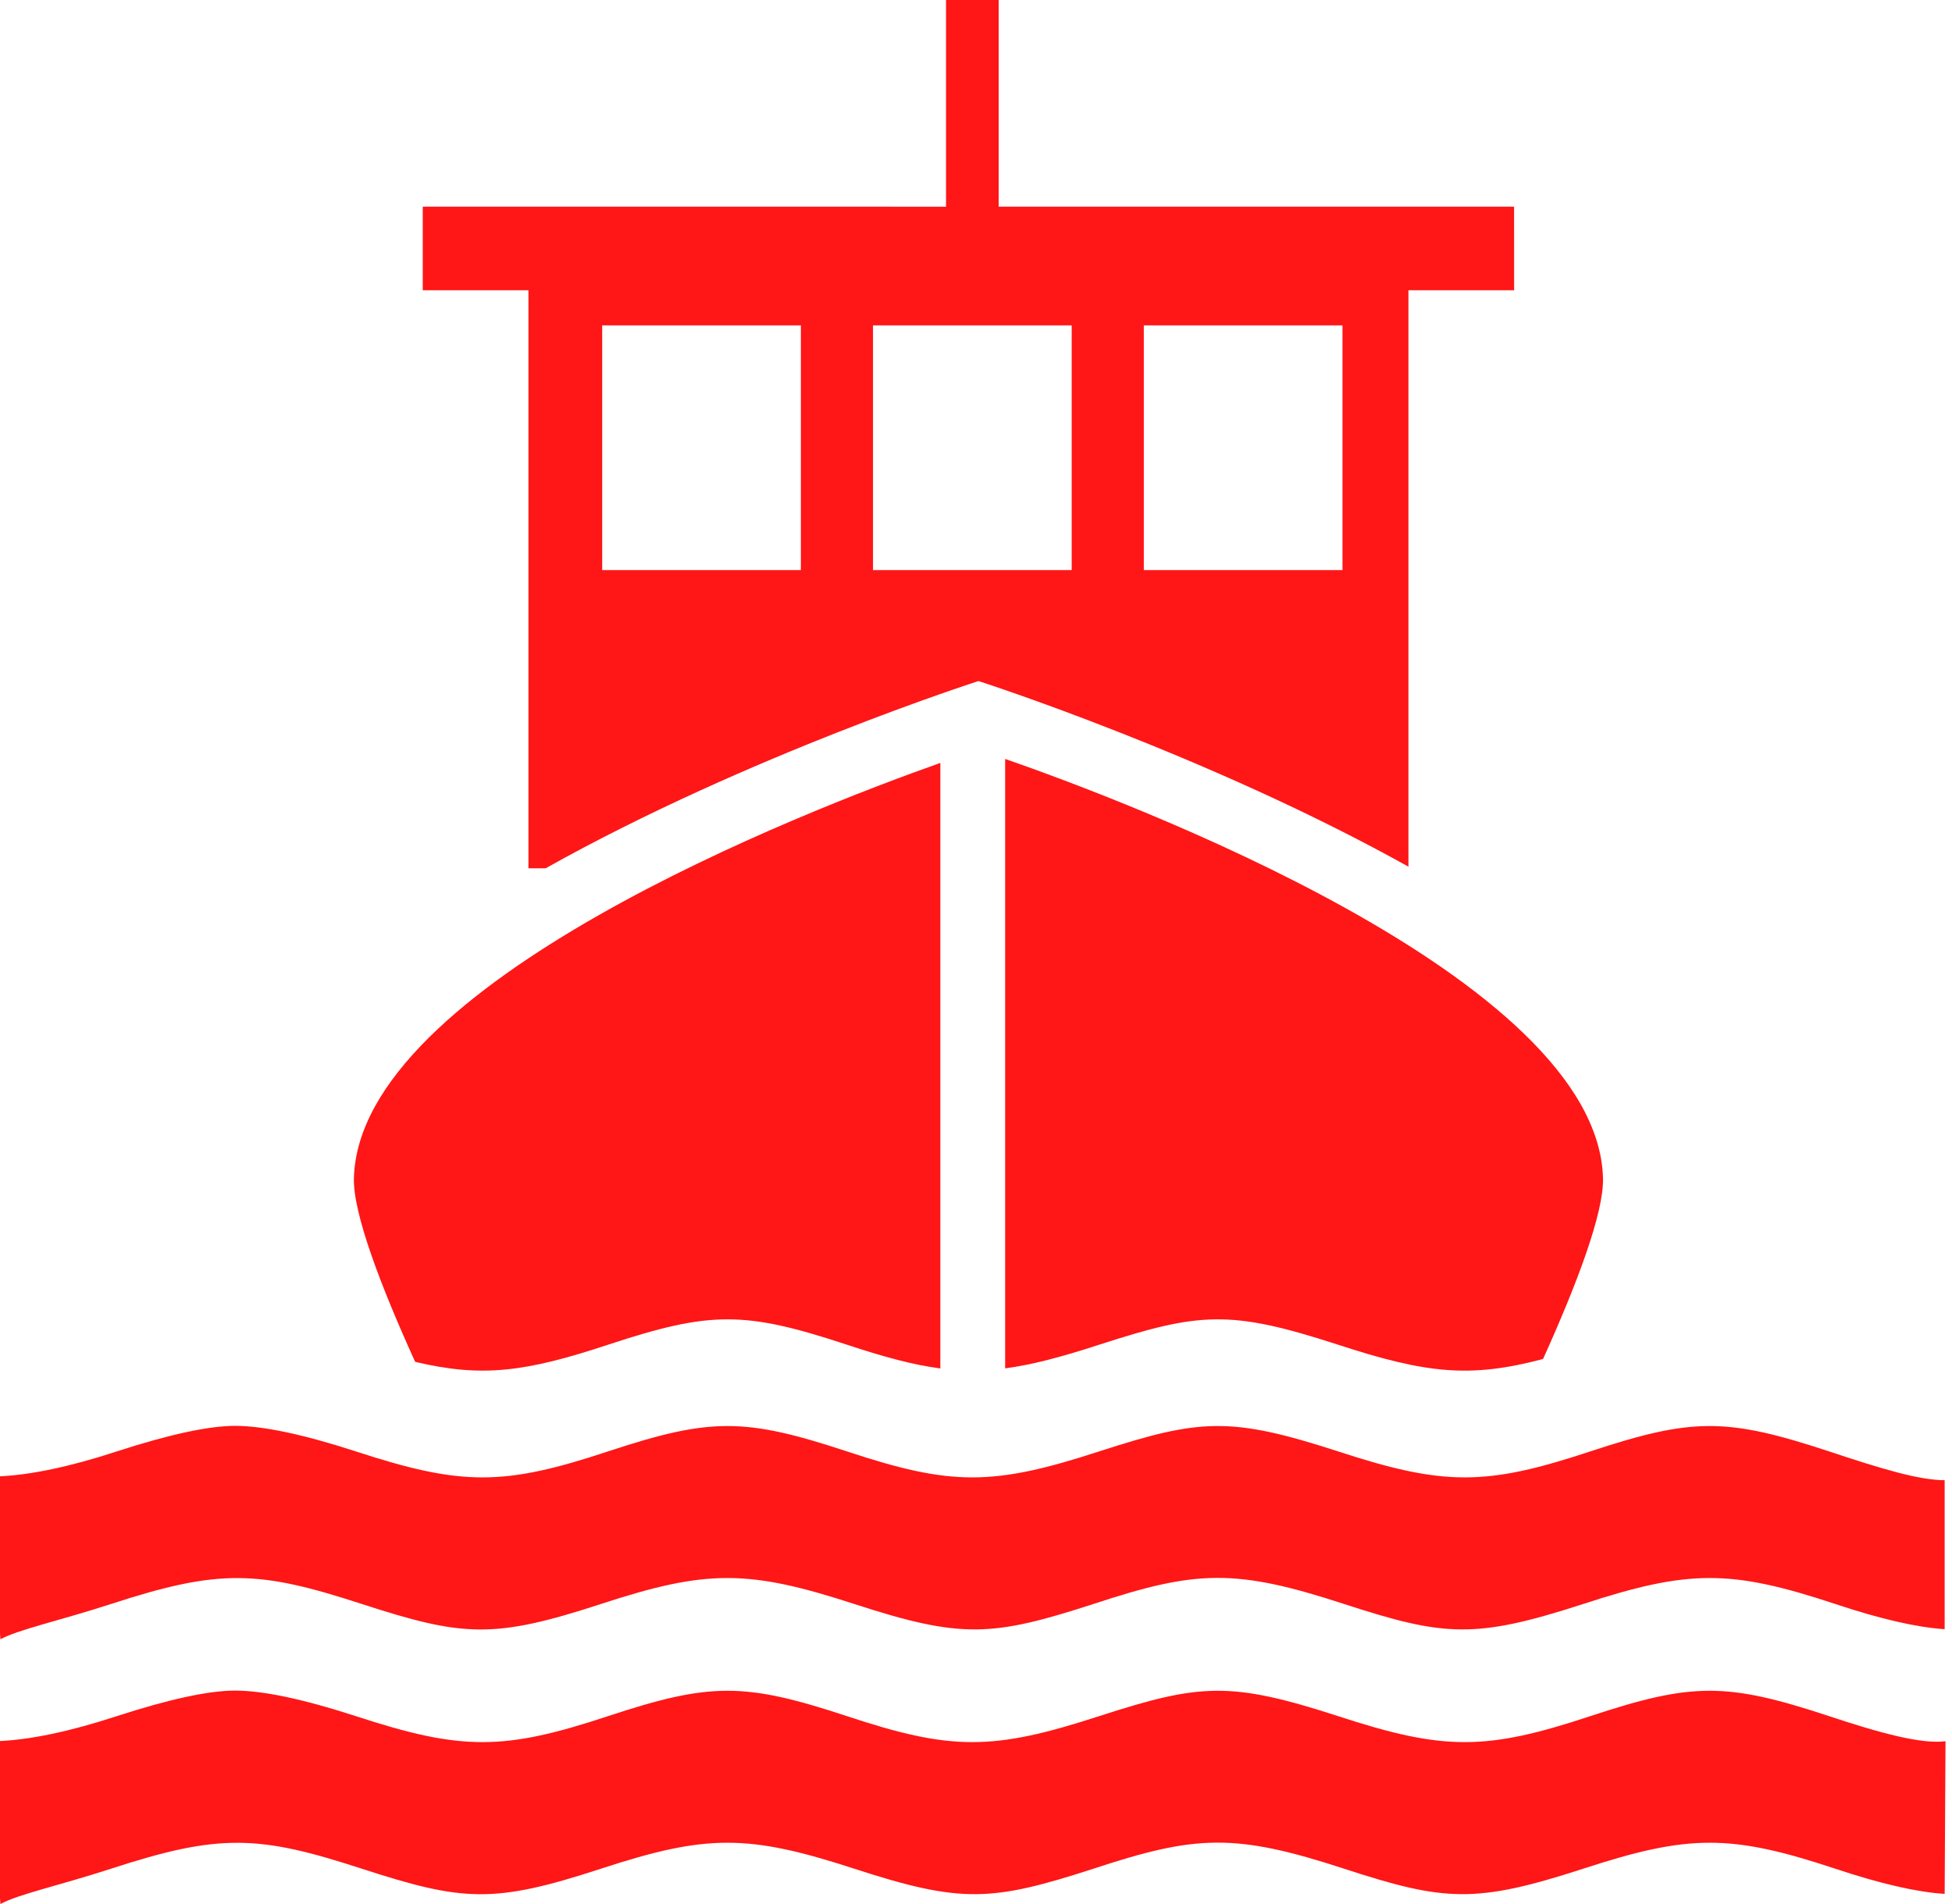
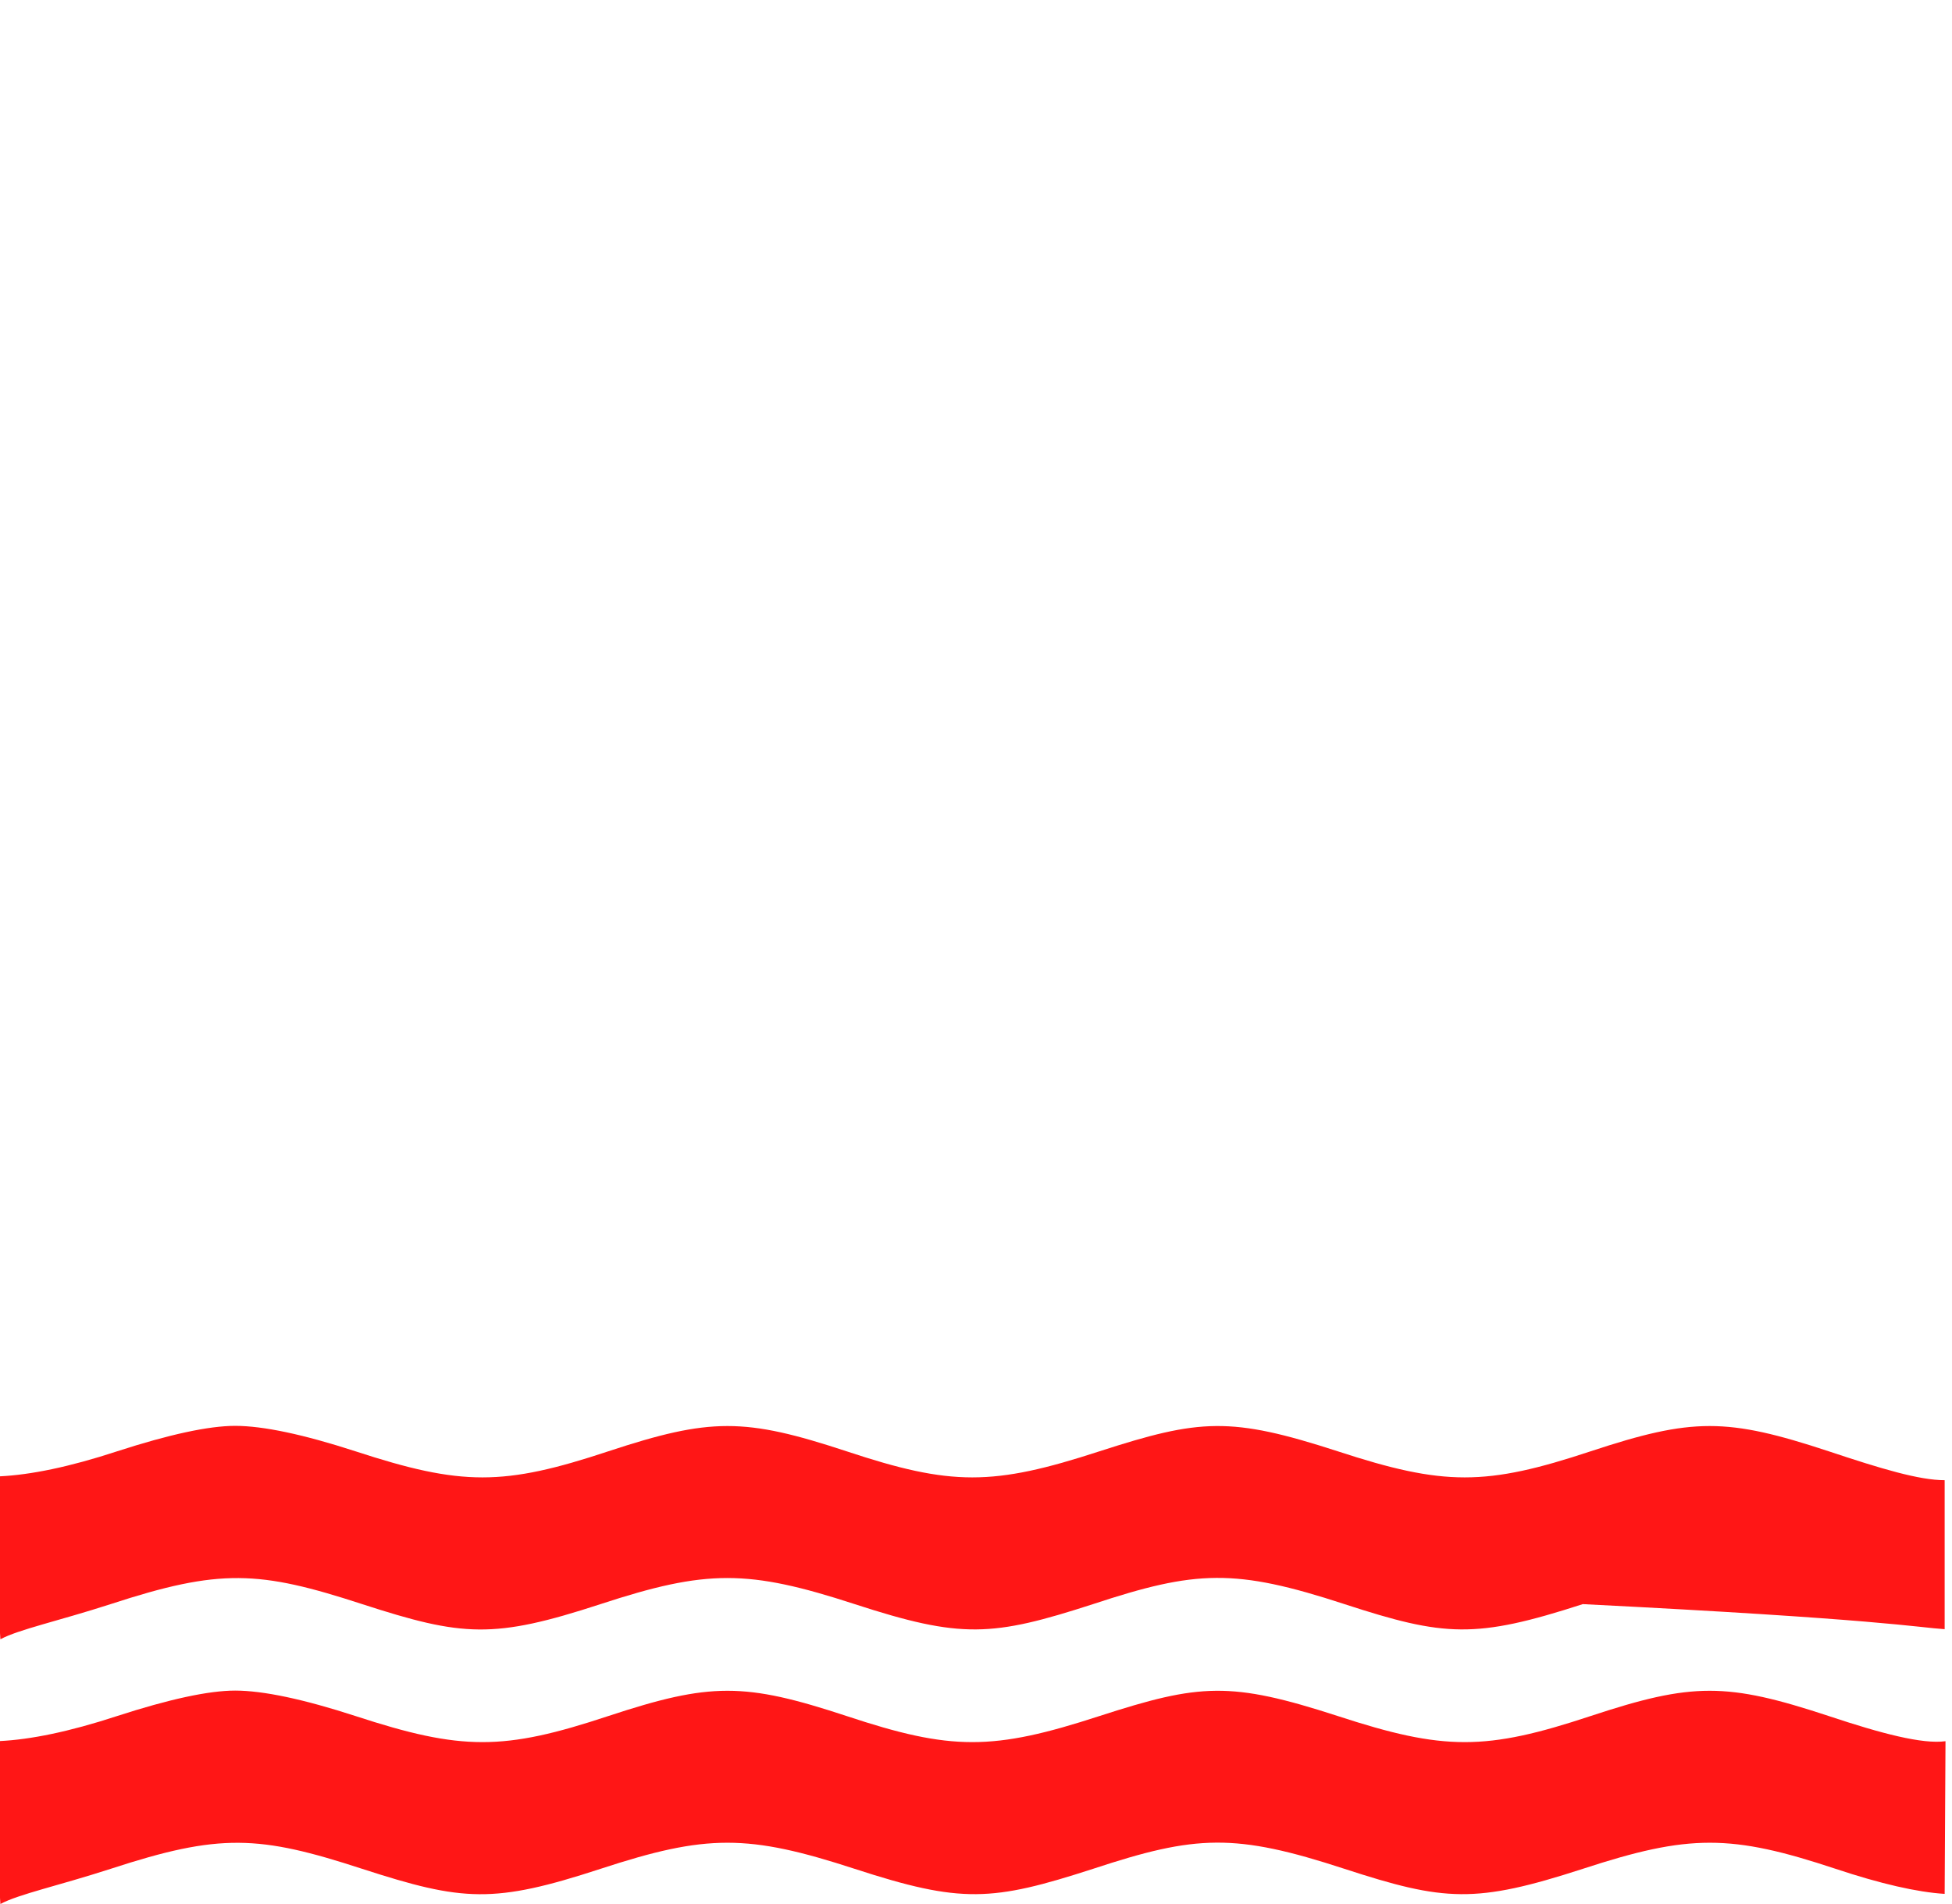
<svg xmlns="http://www.w3.org/2000/svg" width="164" height="160" viewBox="0 0 164 160" fill="none">
-   <path d="M83.903 17.367V0H79.482V17.369L35.519 17.367V24.388H44.398V72.965H45.842C62.78 63.469 82.208 57.23 82.208 57.23C82.208 57.23 101.452 63.41 118.333 72.829L118.332 24.389H127.211L127.209 17.368L83.903 17.367ZM67.286 47.907H50.593V27.342H67.286V47.907ZM90.039 47.907H73.346V27.342H90.039V47.907ZM112.792 47.907H96.099V27.342H112.792V47.907Z" fill="#FF1616" />
-   <path d="M79.004 64.11C67.69 68.114 30.17 82.614 29.734 99.002C29.652 101.959 32.006 108.116 34.88 114.44C40.505 115.775 44.159 115.297 51.115 112.99C59.693 110.161 62.551 110.161 71.128 112.99C74.27 114.032 76.73 114.696 79.005 114.995L79.004 64.11Z" fill="#FF1616" />
-   <path d="M84.449 63.775V114.988C86.725 114.686 89.205 114.025 92.376 112.991C100.825 110.257 103.377 110.066 112.392 112.991C119.837 115.427 123.518 115.825 129.641 114.2C132.464 107.96 134.758 101.924 134.678 99.003C134.227 82.122 94.419 67.243 84.45 63.776L84.449 63.775Z" fill="#FF1616" />
  <path d="M153.643 144.202C145.075 141.373 142.2 141.373 133.641 144.202C124.827 147.126 121.324 147.126 112.392 144.202C103.377 141.279 100.827 141.469 92.377 144.202C83.407 147.126 79.934 147.126 71.126 144.202C62.548 141.373 59.691 141.373 51.112 144.202C42.301 147.126 38.801 147.126 29.863 144.202C25.509 142.787 22.11 142.065 19.755 142.065C17.537 142.065 14.208 142.787 9.844 144.202C5.783 145.535 2.541 146.18 0 146.305V159.479L0.032 160C1.536 159.18 4.926 158.459 9.294 157.044C18.475 154.043 21.742 154.209 30.431 157.044C38.898 159.79 41.47 159.981 50.452 157.044C59.375 154.119 62.831 154.119 71.809 157.044C80.781 159.969 83.35 159.79 91.831 157.044C100.501 154.184 103.749 154.032 112.959 157.044C121.383 159.79 123.959 159.969 132.98 157.044C141.916 154.119 145.415 154.119 154.226 157.044C158.009 158.304 161.08 159.004 163.383 159.148L163.454 146.319C161.515 146.584 158.045 145.67 153.643 144.202L153.643 144.202Z" fill="#FF1616" />
-   <path d="M153.643 121.956C145.075 119.127 142.2 119.127 133.641 121.956C124.827 124.88 121.324 124.88 112.392 121.956C103.377 119.031 100.827 119.223 92.377 121.956C83.407 124.88 79.934 124.88 71.126 121.956C62.548 119.127 59.691 119.127 51.112 121.956C42.301 124.88 38.801 124.88 29.863 121.956C25.509 120.541 22.11 119.819 19.755 119.819C17.537 119.819 14.208 120.541 9.844 121.956C5.783 123.29 2.541 123.934 0 124.059V137.233L0.032 137.754C1.536 136.935 4.926 136.213 9.294 134.799C18.475 131.798 21.742 131.963 30.431 134.799C38.898 137.545 41.47 137.735 50.452 134.799C59.375 131.875 62.831 131.875 71.809 134.799C80.781 137.721 83.35 137.545 91.831 134.799C100.501 131.938 103.749 131.786 112.959 134.799C121.383 137.545 123.959 137.721 132.98 134.799C141.916 131.875 145.415 131.875 154.226 134.799C158.009 136.059 161.08 136.758 163.383 136.905V124.385C161.237 124.383 158.044 123.423 153.643 121.956H153.643Z" fill="#FF1616" />
+   <path d="M153.643 121.956C145.075 119.127 142.2 119.127 133.641 121.956C124.827 124.88 121.324 124.88 112.392 121.956C103.377 119.031 100.827 119.223 92.377 121.956C83.407 124.88 79.934 124.88 71.126 121.956C62.548 119.127 59.691 119.127 51.112 121.956C42.301 124.88 38.801 124.88 29.863 121.956C25.509 120.541 22.11 119.819 19.755 119.819C17.537 119.819 14.208 120.541 9.844 121.956C5.783 123.29 2.541 123.934 0 124.059V137.233L0.032 137.754C1.536 136.935 4.926 136.213 9.294 134.799C18.475 131.798 21.742 131.963 30.431 134.799C38.898 137.545 41.47 137.735 50.452 134.799C59.375 131.875 62.831 131.875 71.809 134.799C80.781 137.721 83.35 137.545 91.831 134.799C100.501 131.938 103.749 131.786 112.959 134.799C121.383 137.545 123.959 137.721 132.98 134.799C158.009 136.059 161.08 136.758 163.383 136.905V124.385C161.237 124.383 158.044 123.423 153.643 121.956H153.643Z" fill="#FF1616" />
</svg>